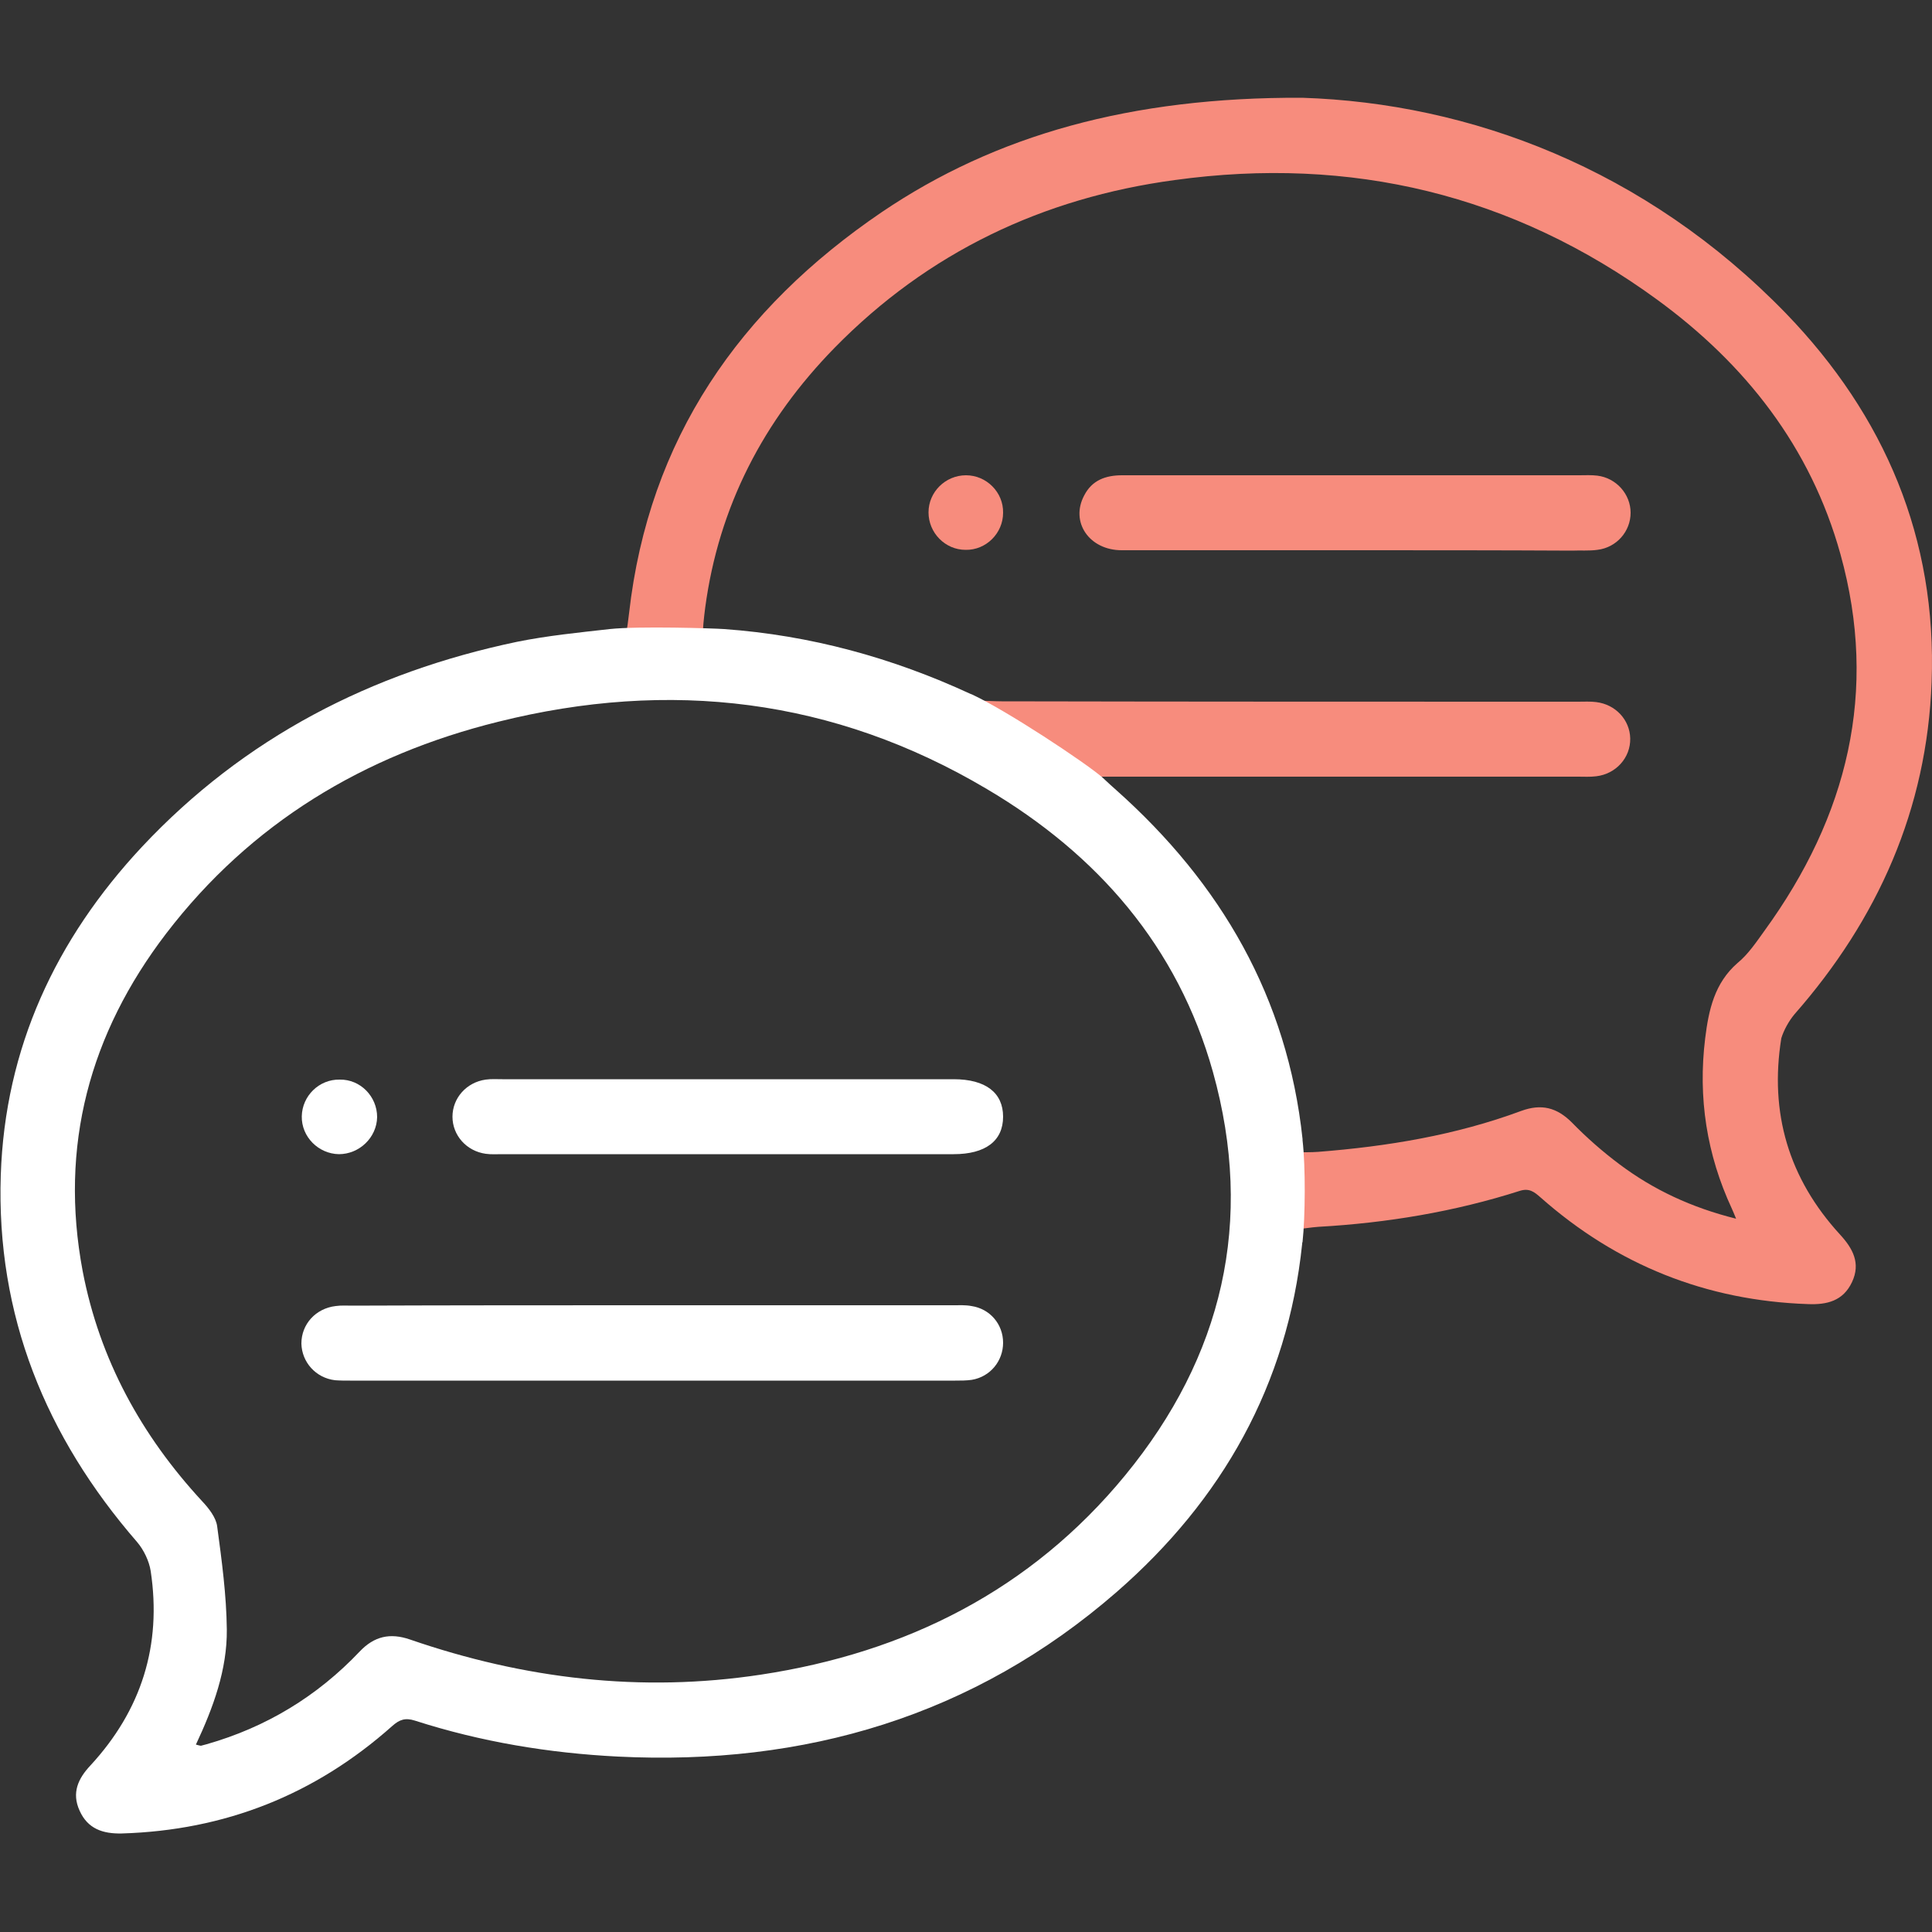
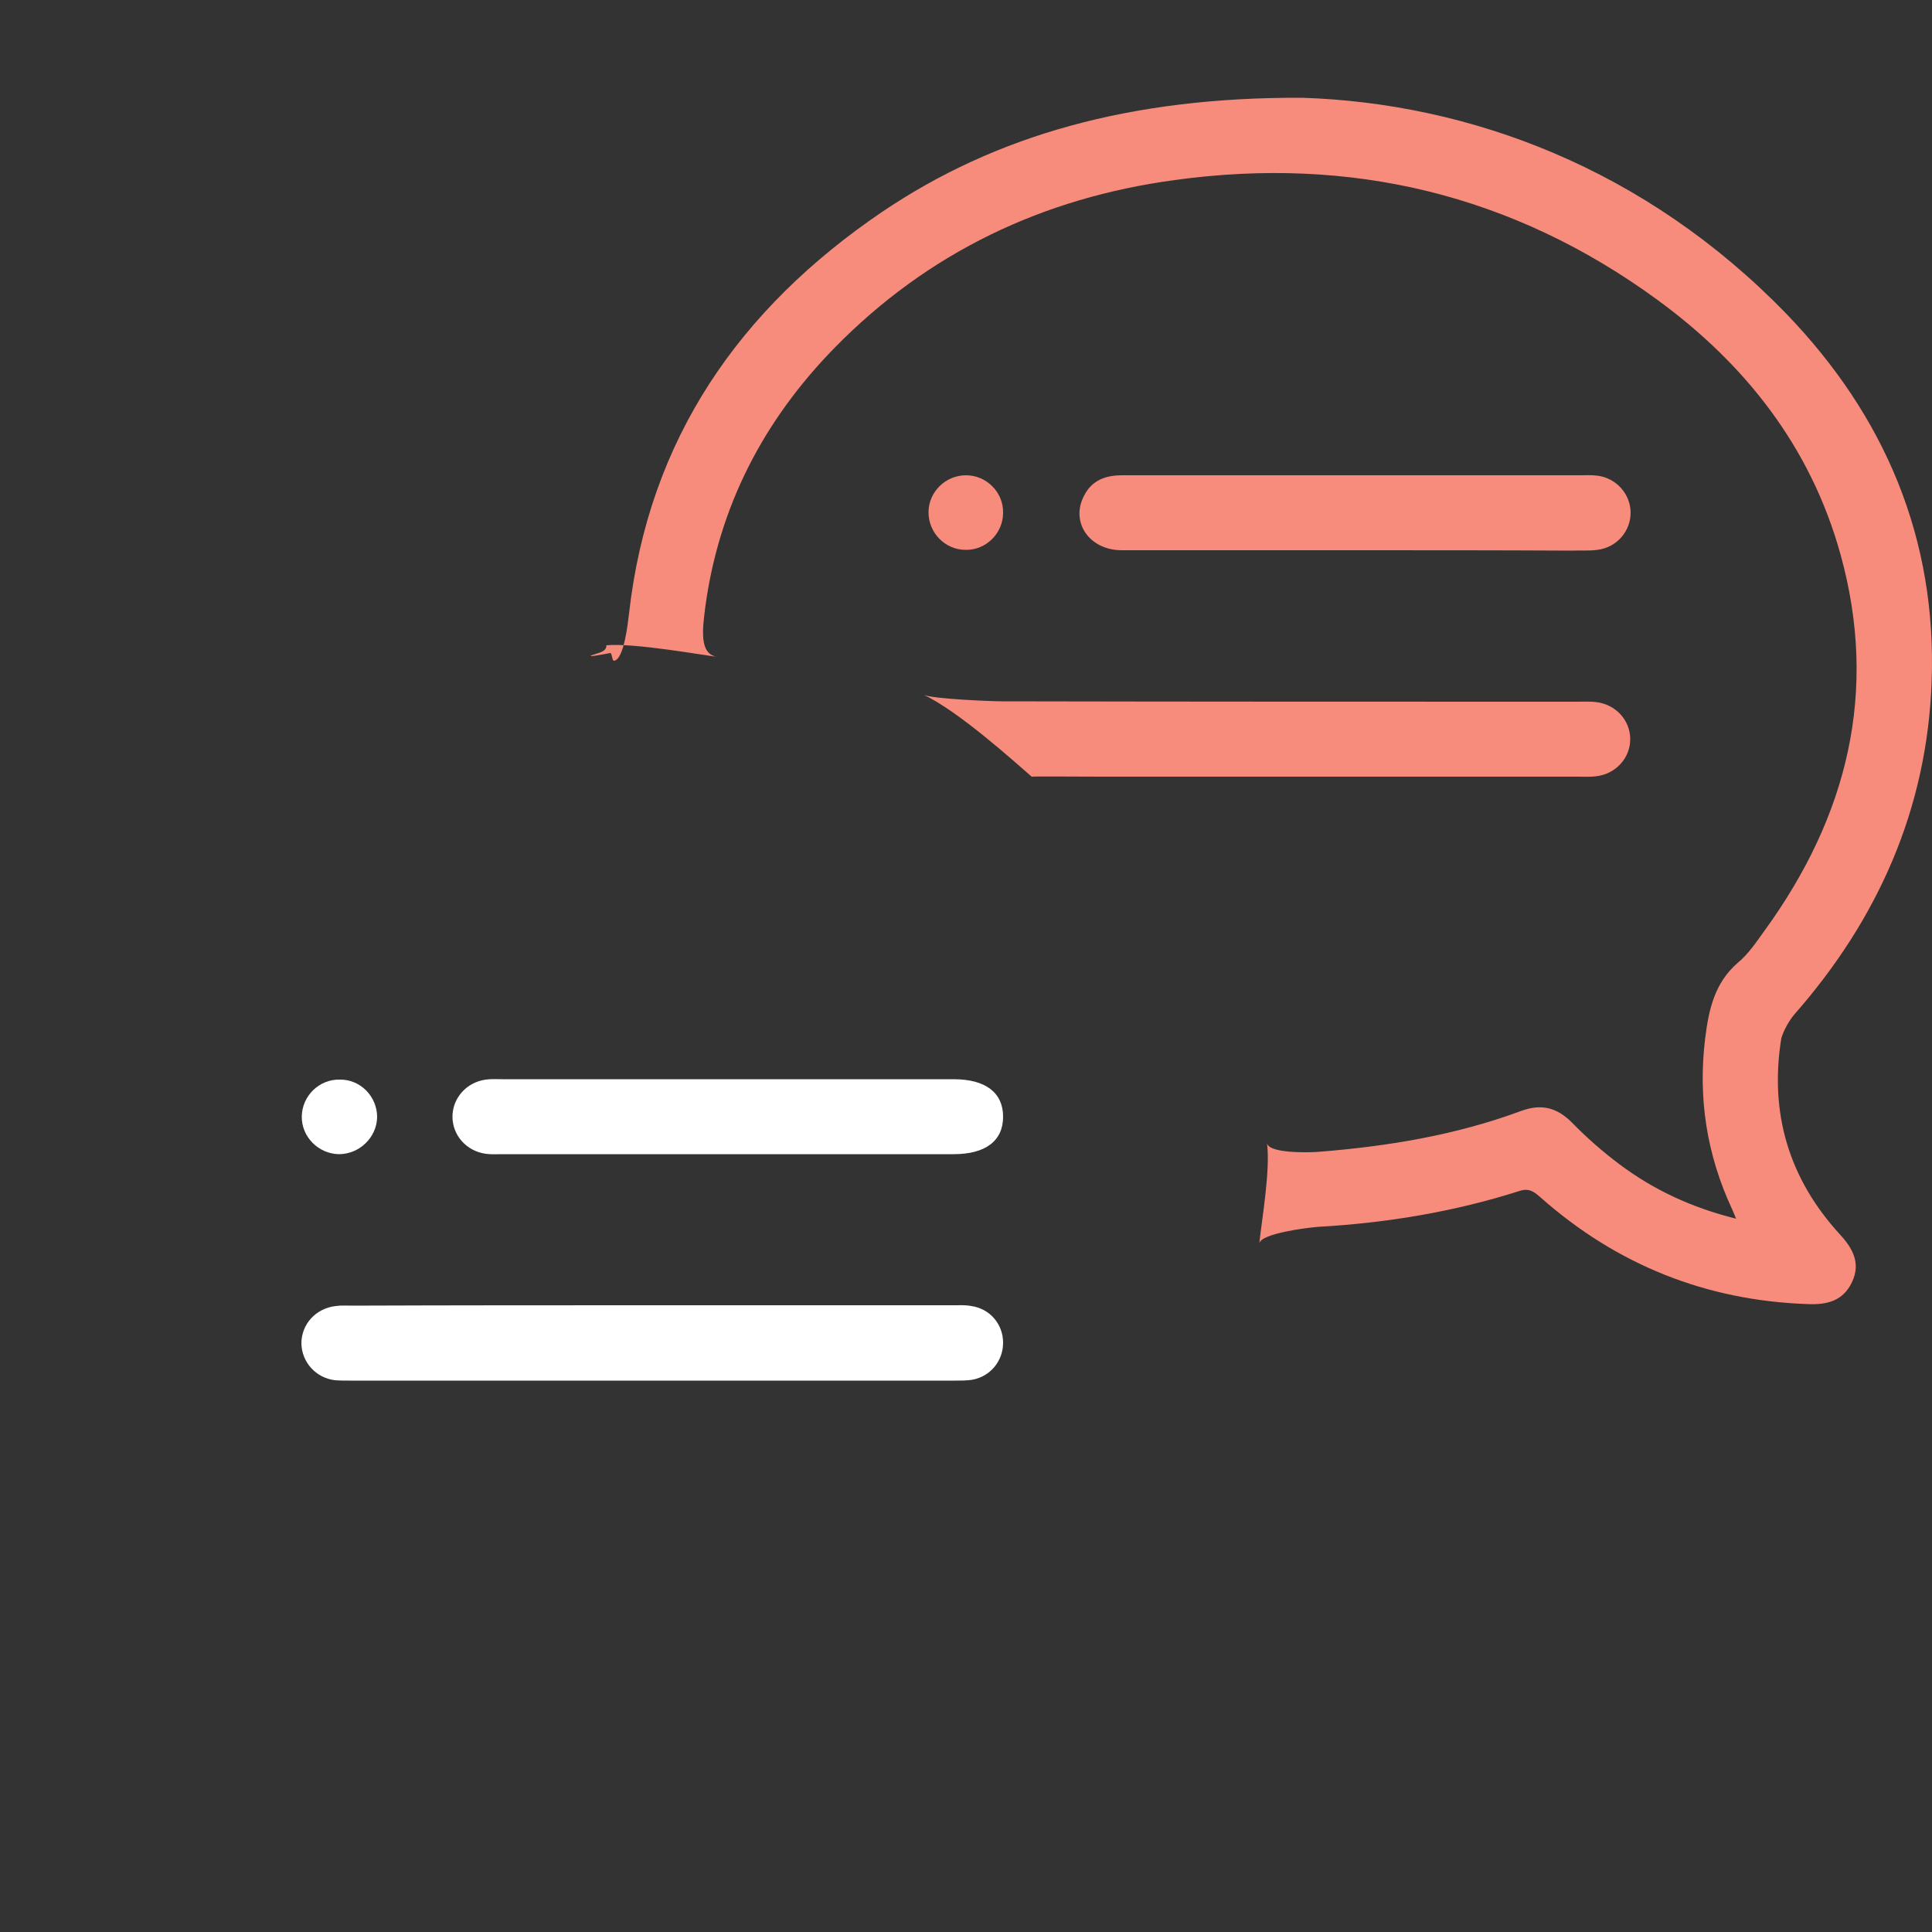
<svg xmlns="http://www.w3.org/2000/svg" version="1.1" id="Layer_5" x="0px" y="0px" viewBox="0 0 500 500" style="enable-background:new 0 0 500 500;" xml:space="preserve">
  <rect x="0" y="0" width="500" height="500" fill="#333333" stroke="none" />
  <style type="text/css">
	.st0{fill:#FFFFFF;}
	.st1{fill:#F78C7D;}
</style>
  <g id="iewFm0.tif">
    <g>
      <path class="st0" d="M169,337.8c25.9,0,51.8,0,77.7,0c1.6,0,3.1-0.1,4.7,0.2c4.8,0.7,8.2,4.7,8.2,9.5c0,4.7-3.3,8.8-8.1,9.6    c-1.4,0.2-2.9,0.2-4.3,0.2c-52.2,0-104.4,0-156.6,0c-1.3,0-2.6,0-3.9-0.1c-5-0.6-8.6-4.7-8.7-9.5c0-5,3.7-9.1,8.9-9.7    c1.4-0.2,2.9-0.1,4.3-0.1C117.2,337.8,143.1,337.8,169,337.8z" />
      <path class="st0" d="M188.2,298.7c-19.4,0-38.8,0-58.2,0c-1.4,0-2.9,0.1-4.3-0.1c-5-0.7-8.6-4.8-8.6-9.6c0-4.8,3.6-8.9,8.6-9.6    c1.4-0.2,2.9-0.1,4.3-0.1c38.9,0,77.9,0,116.8,0c8.3,0,12.8,3.5,12.8,9.7c0,6.3-4.6,9.7-12.8,9.7    C227.3,298.7,207.8,298.7,188.2,298.7z" />
      <path class="st0" d="M97.6,289.1c-0.1,5.3-4.6,9.6-9.9,9.6c-5.3-0.1-9.7-4.5-9.6-9.8c0.1-5.3,4.5-9.6,9.8-9.5    C93.3,279.3,97.6,283.8,97.6,289.1z" />
      <path class="st1" d="M350.8,142.4c-20.2,0-40.4,0-60.5,0c-8.4,0-13.4-7.3-9.7-14.2c2-3.9,5.5-5.2,9.8-5.2c10.9,0,21.9,0,32.8,0    c28.5,0,57,0,85.5,0c1.6,0,3.1-0.1,4.7,0.1c4.9,0.6,8.6,4.8,8.6,9.6c0,4.8-3.6,9-8.6,9.6c-2.2,0.3-4.4,0.1-6.6,0.2    C388,142.4,369.4,142.4,350.8,142.4z" />
      <path class="st1" d="M249.9,142.3c-5.3,0-9.6-4.4-9.6-9.7c0-5.3,4.4-9.6,9.7-9.6c5.3,0,9.7,4.4,9.6,9.7    C259.6,138,255.2,142.4,249.9,142.3z" />
    </g>
  </g>
  <g>
    <path class="st1" d="M464.4,262.5c21.6-24.6,34.3-53.1,35.5-86c1.4-37.1-12.1-68.9-37.7-95.4C425.8,43.6,380.4,26.7,337,25.3   c-44.4-0.2-79.4,9.7-108.8,29.6c-36.8,25-60.3,58.7-65.4,103.8c-0.3,2.5-1.3,12-3.9,12.3c-0.5,0.1-0.5-2.1-1-2c0,0-9,1.8-3,0   c2.4-0.7,2-2,2-2c7.4-0.7,26.2,2.8,29,3c-5.2-0.4-4-7.7-3.4-12.7c3.5-26.2,15.1-48.5,33.5-67.3c24.2-24.7,53.9-38.8,88-43.4   c45.6-6.3,87.5,3.7,124.8,30.9c22.9,16.7,39.8,38.2,47.5,65.9c9.9,35.6,1.8,67.9-19.6,97.4c-2.1,2.9-4.2,6.1-7,8.4   c-6,5.2-7.5,12.2-8.4,19.5c-1.9,15.4,0.4,30.1,6.9,44.1c0.3,0.6,0.5,1.2,1.1,2.6c-11.6-2.9-21.4-7.5-30.2-14.1   c-4.4-3.3-8.5-6.9-12.3-10.8c-3.9-3.9-7.9-4.9-13.1-3c-17,6.3-34.7,9.2-52.6,10.6c-2.7,0.2-12.9,0.4-13.2-2.3c0.9,7-1.3,19.5-2,26   c0.4-2.6,12.5-4.1,15.3-4.3c17.7-1,35.2-3.9,52.1-9.3c2.5-0.8,3.8,0.3,5.4,1.7c19.8,17.5,42.9,26.7,69.2,27.6   c4.9,0.2,9.1-0.8,11.4-5.7c2.3-4.9,0.2-8.7-3.1-12.3c-13.3-14.5-18.3-31.5-15.2-50.8C461.6,266.7,462.9,264.3,464.4,262.5z" />
    <path class="st1" d="M413.1,200.9c5.1-0.6,8.9-4.8,8.8-9.8c-0.1-4.8-3.8-8.8-8.8-9.4c-1.5-0.2-3.1-0.1-4.7-0.1   c-49.7,0-99.5,0-149.2-0.1c-2.6,0-17.8-0.6-20.2-1.7c8.9,4.1,23.5,17.3,28,21.2c-0.1-0.1,15,0,17.9,0c2.6,0,4.1,0,5.5,0   c39.3,0,78.6,0,118,0C410,201,411.5,201.1,413.1,200.9z" />
  </g>
-   <path class="st0" d="M337.1,321.4c0.7-6.5,0.8-19.4,0-26.3c0-0.1,0-0.2,0-0.3c-3.9-36.6-21.1-66.2-48.3-90.4  c-0.9-0.8-1.8-1.6-3.5-3.2c-4.5-3.9-24.9-17.4-33.8-21.5c-0.1,0-0.2-0.1-0.3-0.1c-20.3-9.4-41.5-15.2-63.8-16.8  c-2.8-0.2-22.2-0.8-29.6,0c0,0,0,0,0,0c-8,0.9-16.1,1.7-24,3.3c-37.7,7.9-70.6,24.8-97.1,53.1c-22.3,23.9-35.4,52-36.5,84.9  c-1.2,36.3,11.6,67.7,35.3,95c1.7,2,3.1,4.9,3.5,7.5c2.9,19.2-2.4,36-15.6,50.3c-3.2,3.4-4.9,7.1-2.8,11.7c2.1,4.7,6,6,10.9,5.9  c26.7-0.8,50-10,70-27.8c1.9-1.7,3.4-2.2,5.9-1.4c17.1,5.5,34.7,8.4,52.5,9.3C208.2,457,252,444.2,289,412  c27.3-23.8,44.2-53.6,48-90.1C337,321.7,337,321.6,337.1,321.4z M291.2,381.8c-24.4,29.7-56.7,45.9-94.3,51.6  c-31,4.7-61.2,1.1-90.8-9.1c-5.2-1.8-9.3-0.8-13,3.1c-11,11.6-24.2,19.6-39.6,24c-0.5,0.1-1,0.3-1.5,0.4c-0.2,0-0.5-0.1-1.3-0.3  c4.5-9.6,8.1-19.4,8-29.8c-0.1-8.9-1.3-17.8-2.5-26.7c-0.3-2.3-2.2-4.7-3.9-6.5c-15.7-17-26.5-36.6-30.9-59.5  c-6.1-32.4,1.8-61.5,21.6-87.4c21.9-28.6,51.2-46.2,85.9-54.8c44.4-11.1,86.9-6.1,126.5,17.4c28.6,16.9,49.4,40.7,58.5,73.2  C324.7,316.1,316.4,351.1,291.2,381.8z" />
</svg>